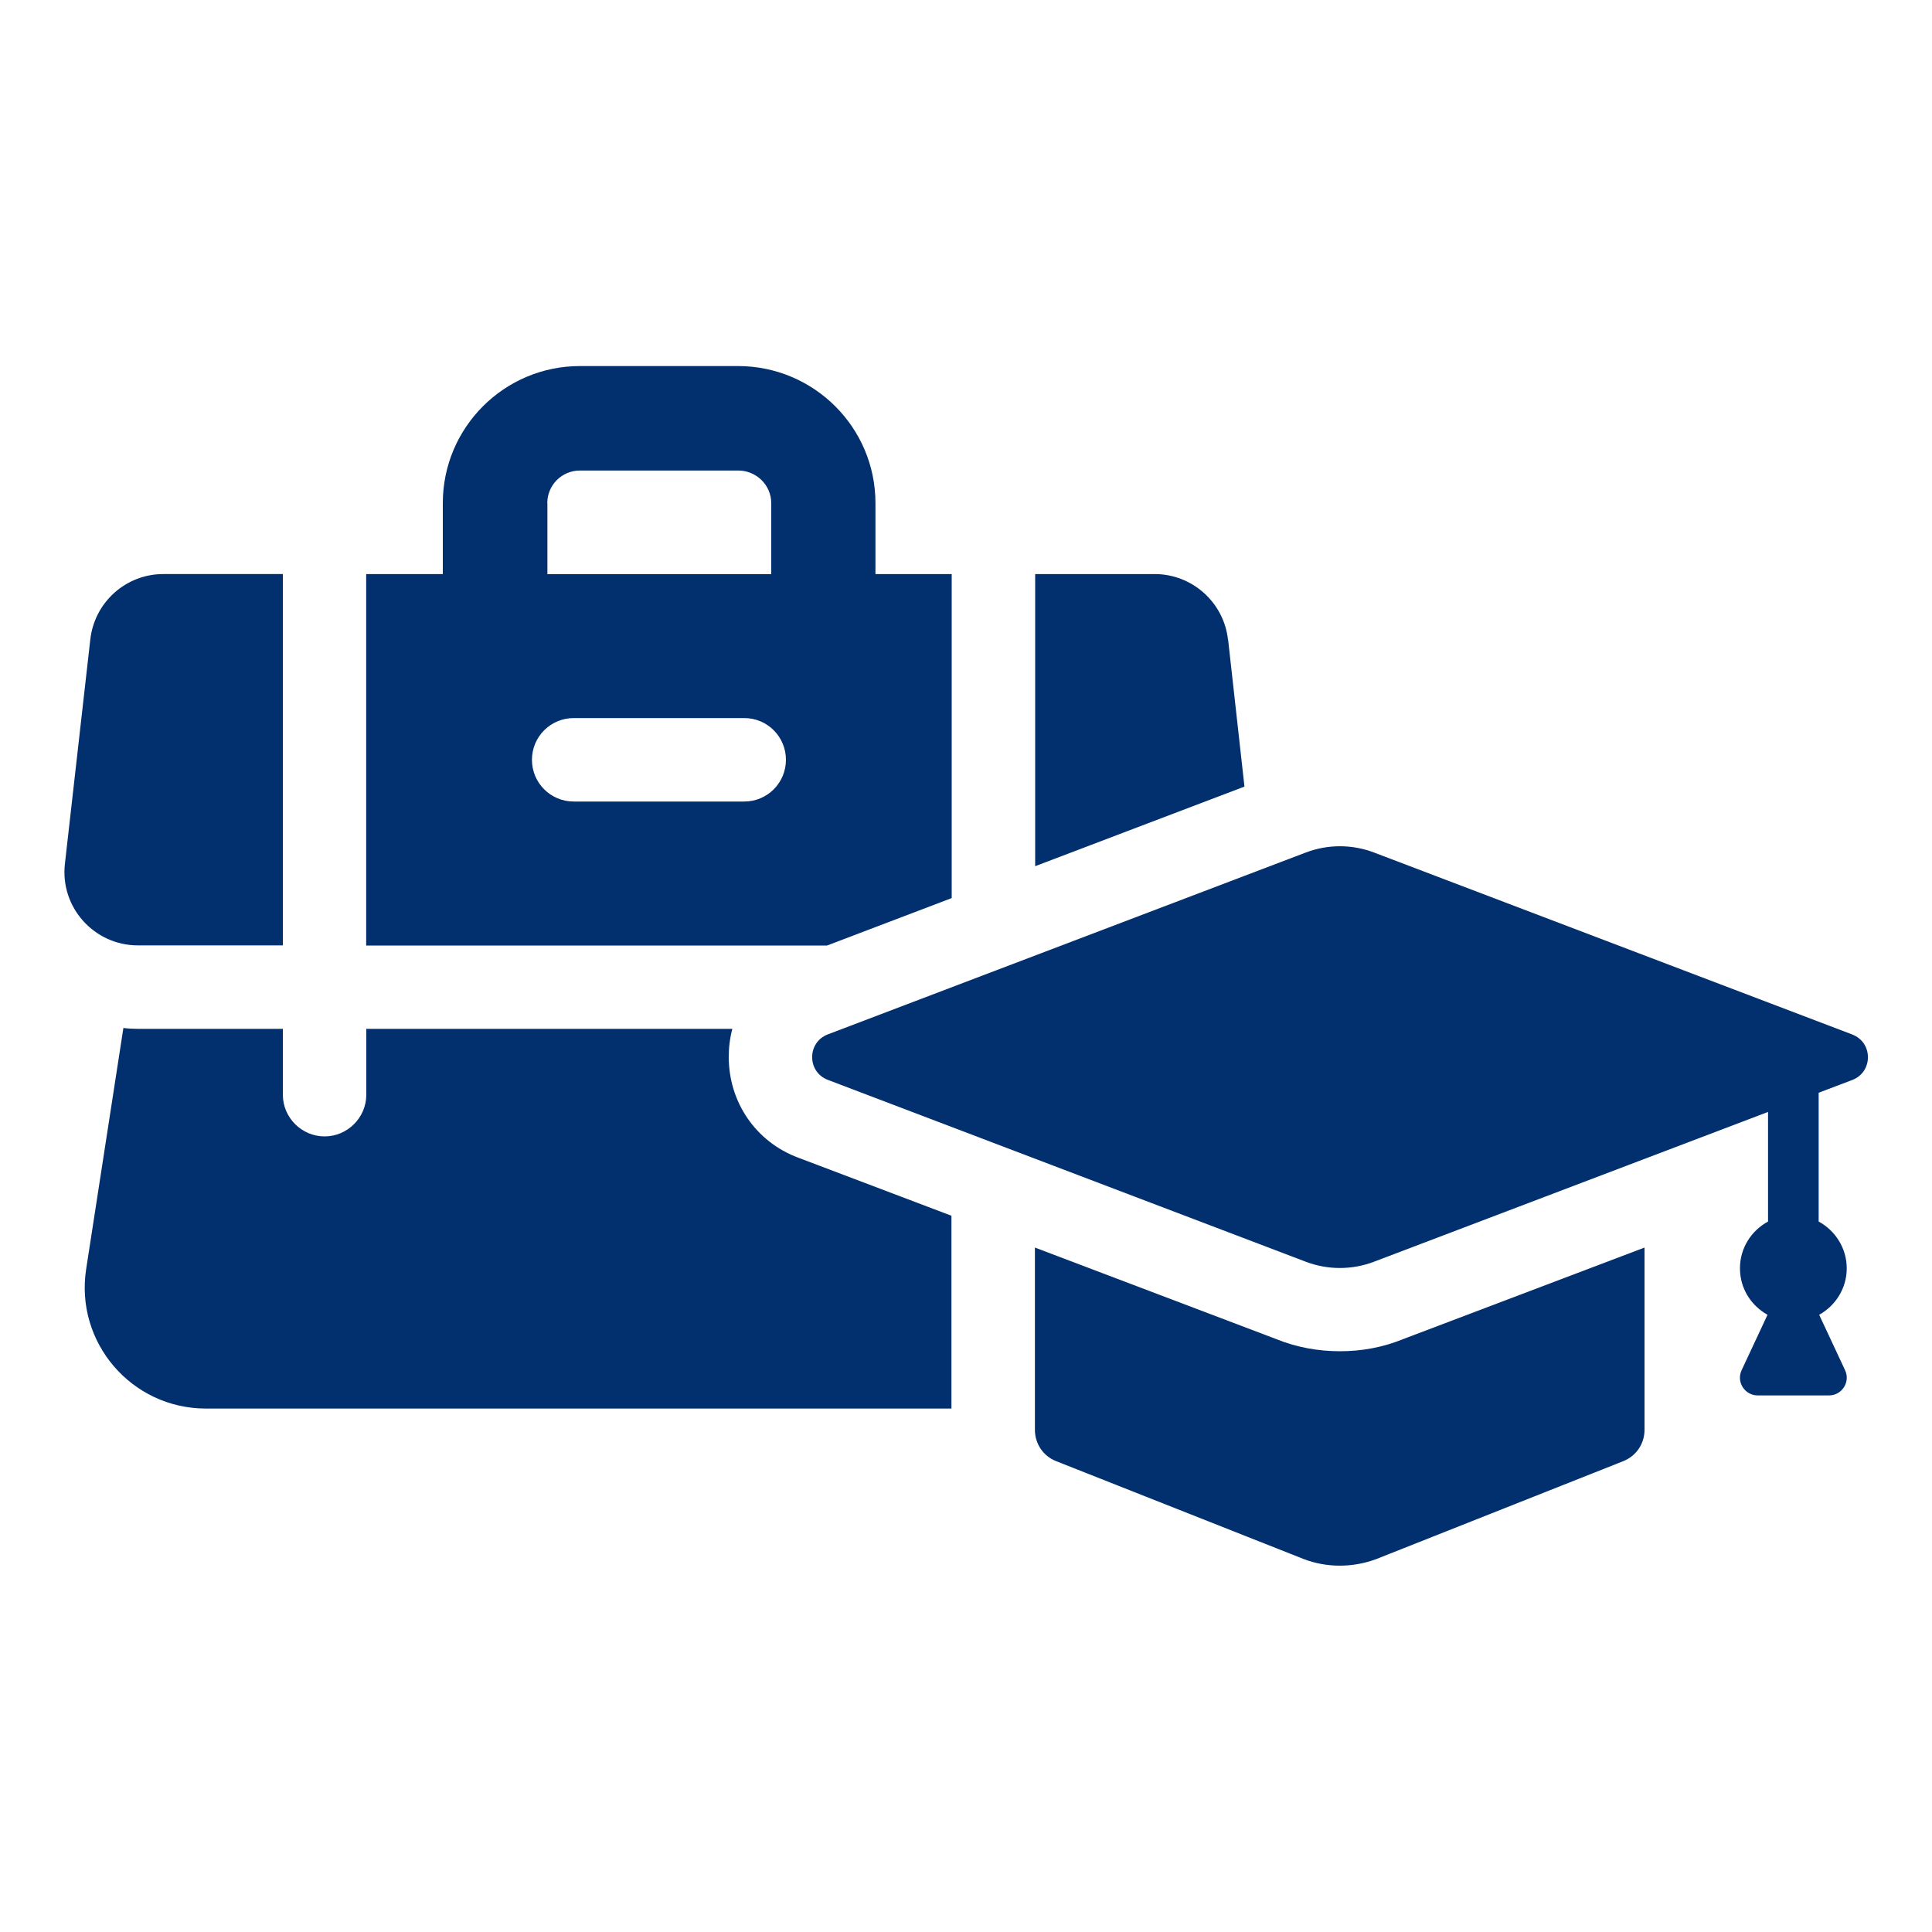
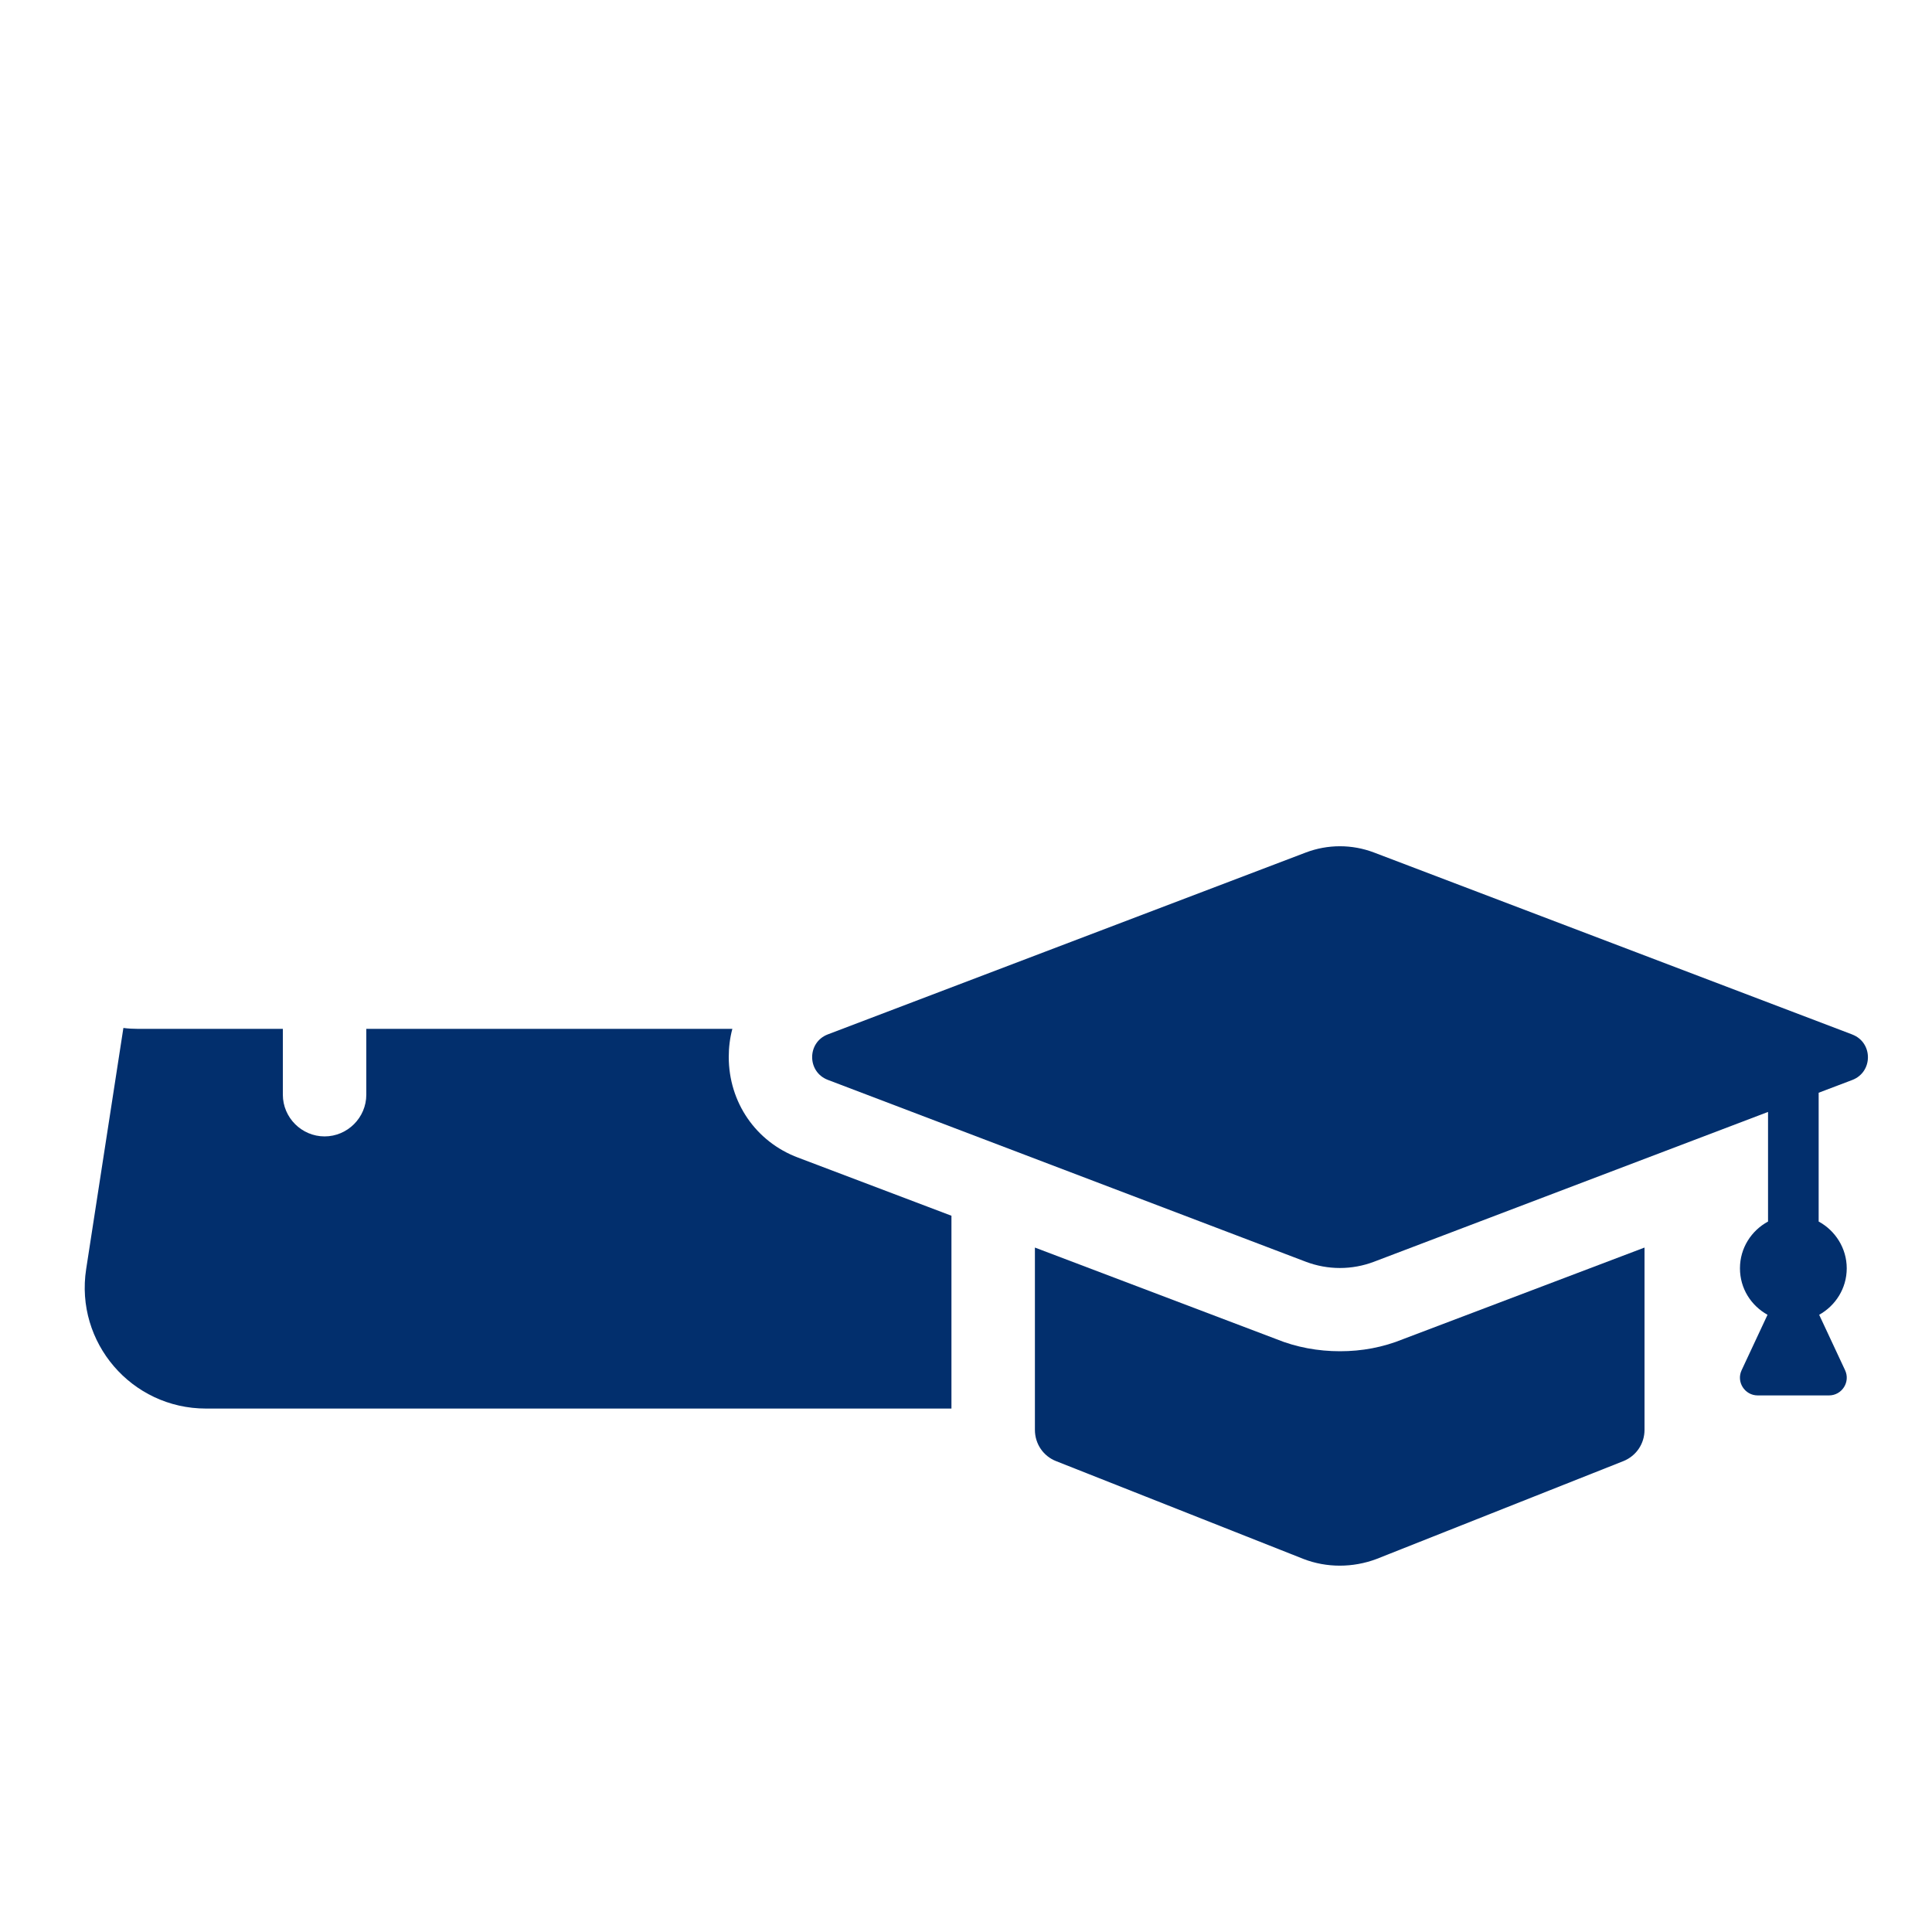
<svg xmlns="http://www.w3.org/2000/svg" id="Ebene_1" data-name="Ebene 1" viewBox="0 0 150 150">
  <defs>
    <style>
      .cls-1 {
        fill: #022f6d;
      }
    </style>
  </defs>
  <path class="cls-1" d="M56.58,82.06c0-.74.09-1.48.28-2.18h-28.42v5.11c0,1.78-1.46,3.24-3.24,3.24s-3.24-1.46-3.24-3.24v-5.11h-11.25c-.37,0-.76-.02-1.13-.07l-2.89,18.72c-.88,5.69,3.52,10.83,9.3,10.83h57.88v-14.97l-11.9-4.51c-3.29-1.23-5.39-4.3-5.39-7.82Z" />
-   <path class="cls-1" d="M21.96,73.41v-28.84h-9.28c-2.92,0-5.35,2.2-5.67,5.09l-1.97,17.4c-.39,3.38,2.27,6.34,5.67,6.34h11.25Z" />
-   <path class="cls-1" d="M73.89,69.73v-25.16h-5.92v-5.51c0-5.88-4.79-10.64-10.67-10.64h-12.27c-5.88,0-10.65,4.77-10.65,10.64v5.51h-5.95v28.84h35.78l9.67-3.68ZM42.49,39.07c0-1.41,1.13-2.54,2.55-2.54h12.27c1.41,0,2.57,1.13,2.57,2.54v5.51h-17.38v-5.51ZM57.78,62.23h-13.24c-1.78,0-3.24-1.44-3.24-3.24s1.46-3.24,3.24-3.24h13.24c1.81,0,3.24,1.46,3.24,3.24s-1.43,3.24-3.24,3.24Z" />
-   <path class="cls-1" d="M95.34,49.66c-.32-2.89-2.78-5.09-5.69-5.09h-9.28v22.68l16.25-6.18-1.27-11.41Z" />
  <path class="cls-1" d="M143.79,80.31l-37.11-14.12c-1.71-.65-3.59-.65-5.3,0l-37.11,14.12c-1.62.62-1.62,2.91,0,3.53l37.11,14.12c1.71.65,3.59.65,5.3,0l30.59-11.63v8.51c-1.29.7-2.18,2.05-2.18,3.63s.87,2.9,2.14,3.61l-2.01,4.3c-.43.91.24,1.96,1.25,1.96h5.53c1.01,0,1.68-1.05,1.25-1.96l-2.01-4.3c1.27-.71,2.14-2.05,2.14-3.61s-.89-2.93-2.18-3.63v-10l2.61-.99c1.62-.62,1.62-2.91,0-3.53Z" />
  <path class="cls-1" d="M104.04,104.91c-1.69,0-3.38-.3-4.97-.95l-18.72-7.1v14.15c0,1.09.65,2.04,1.64,2.43l19.22,7.6c1.79.69,3.82.69,5.66,0l19.17-7.6c.99-.4,1.64-1.34,1.64-2.43v-14.15l-18.72,7.1c-1.59.65-3.23.95-4.92.95Z" />
</svg>